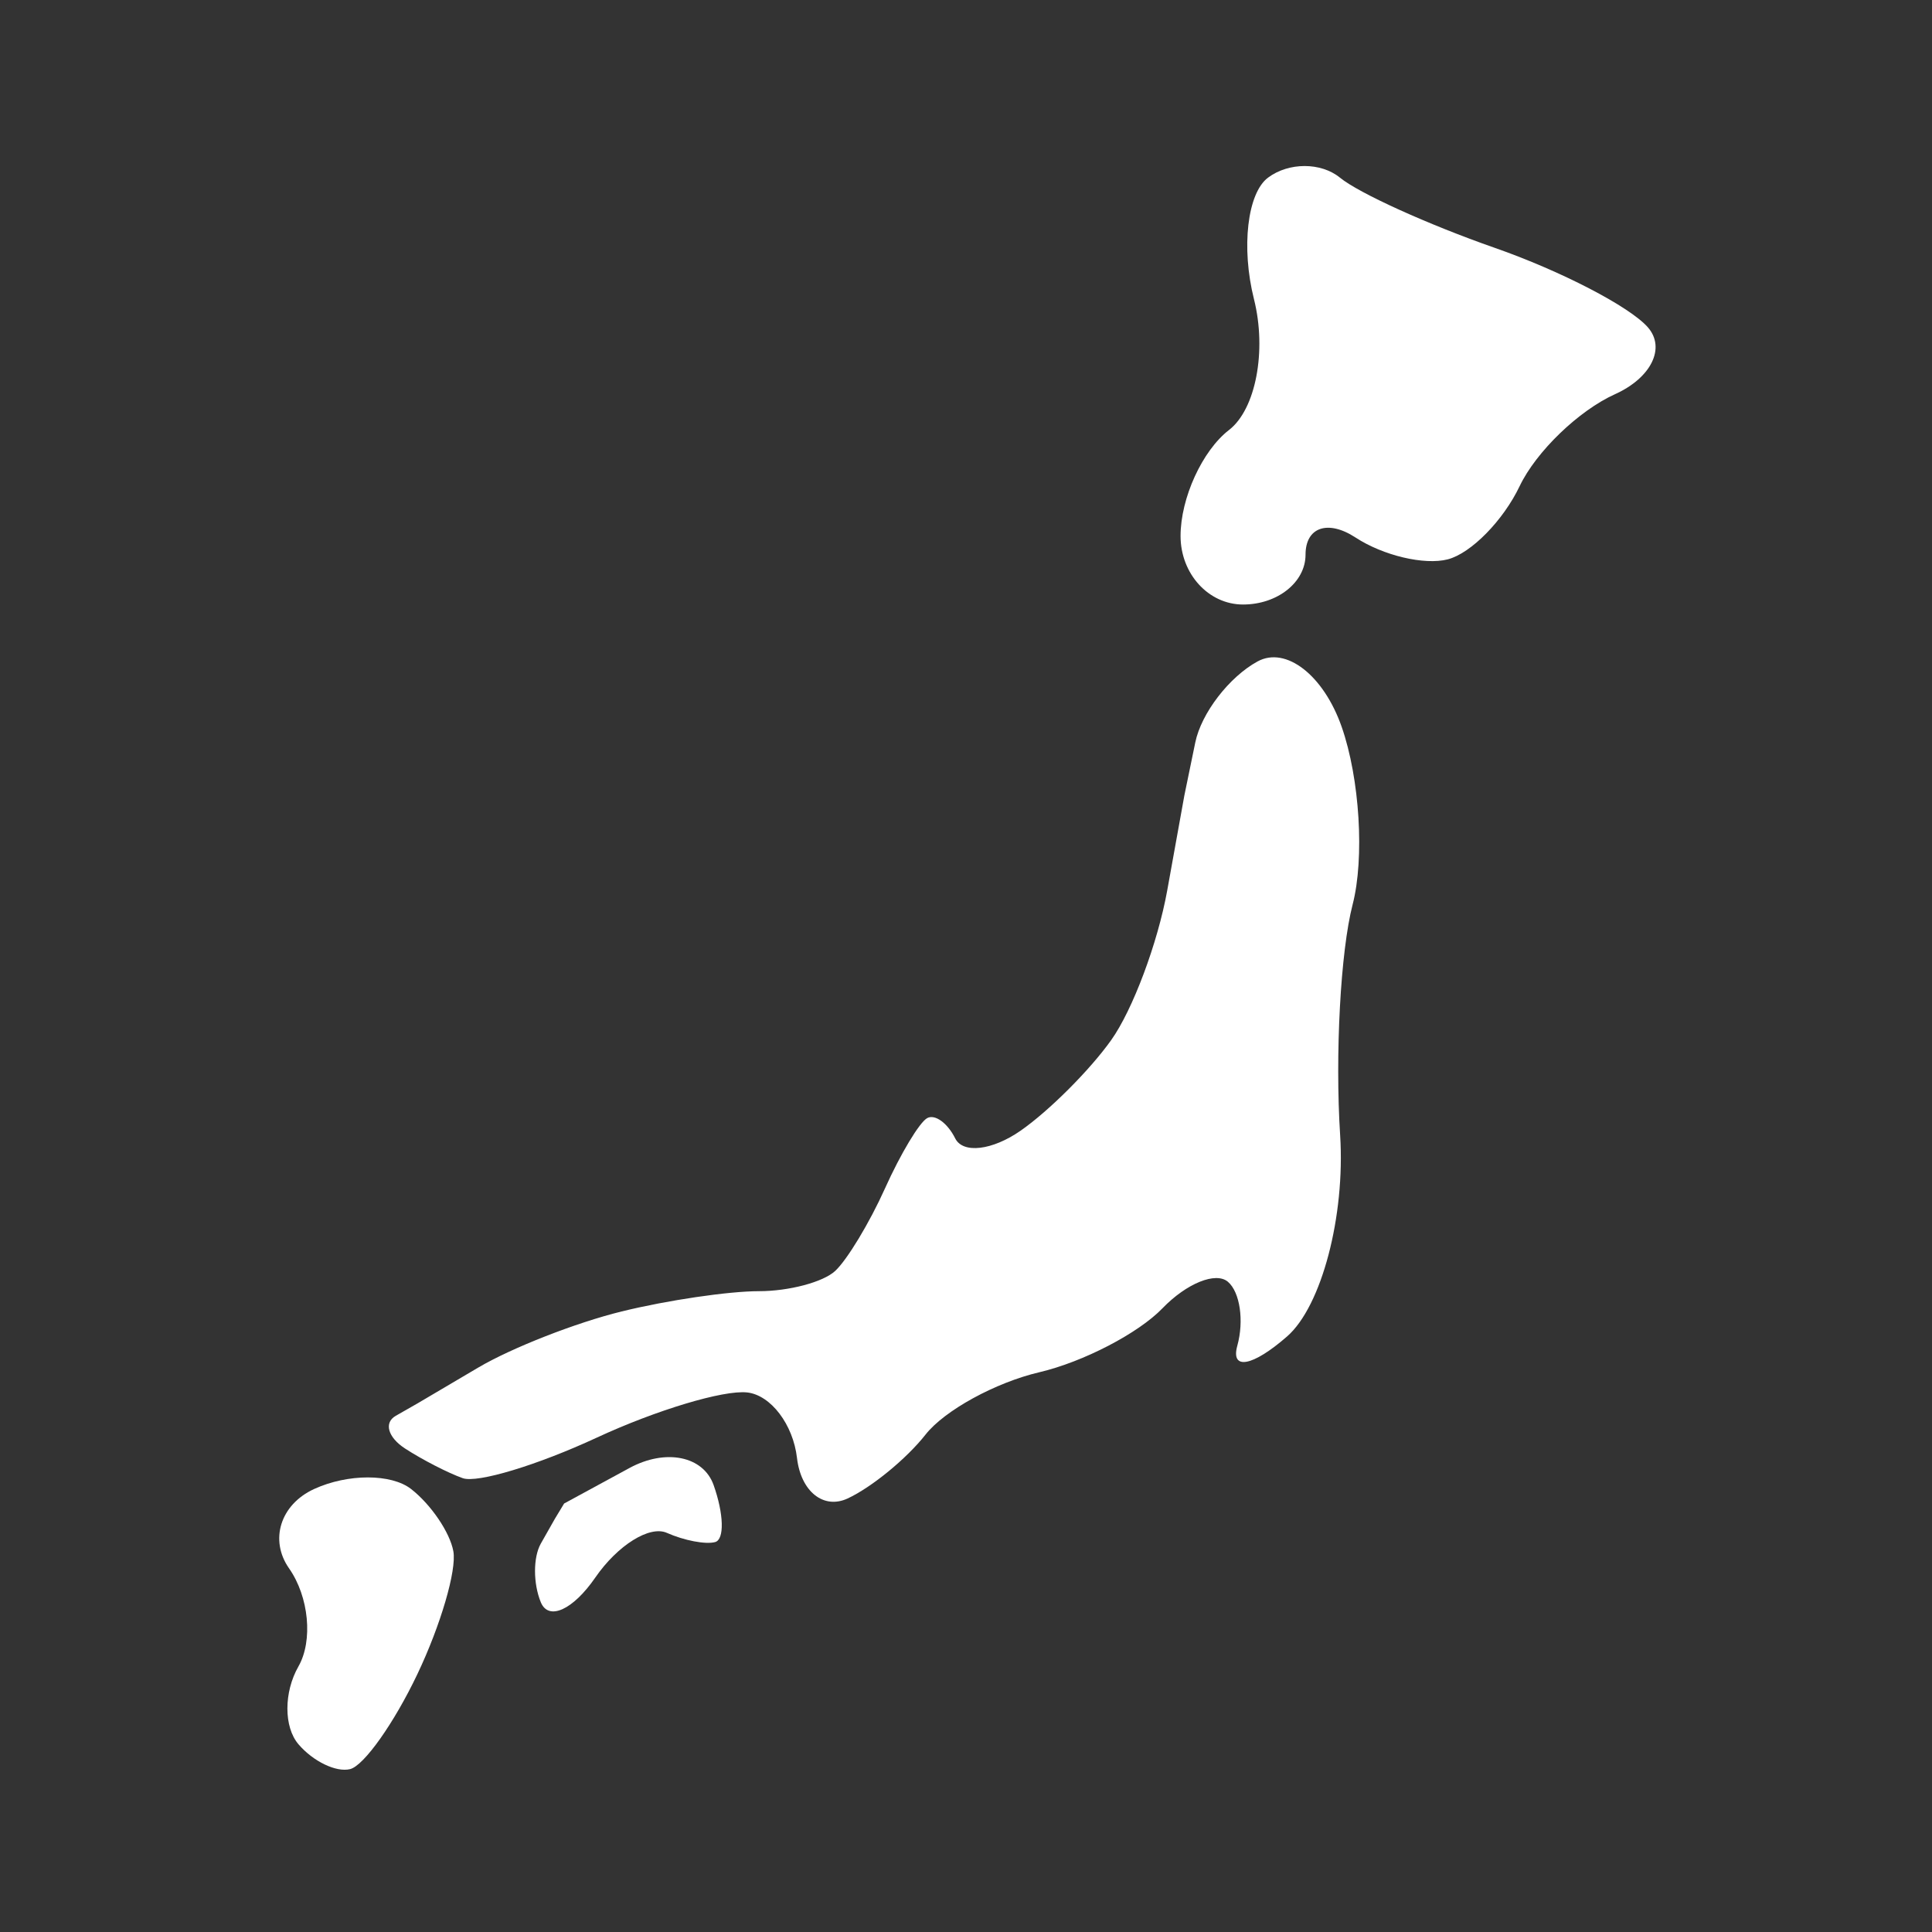
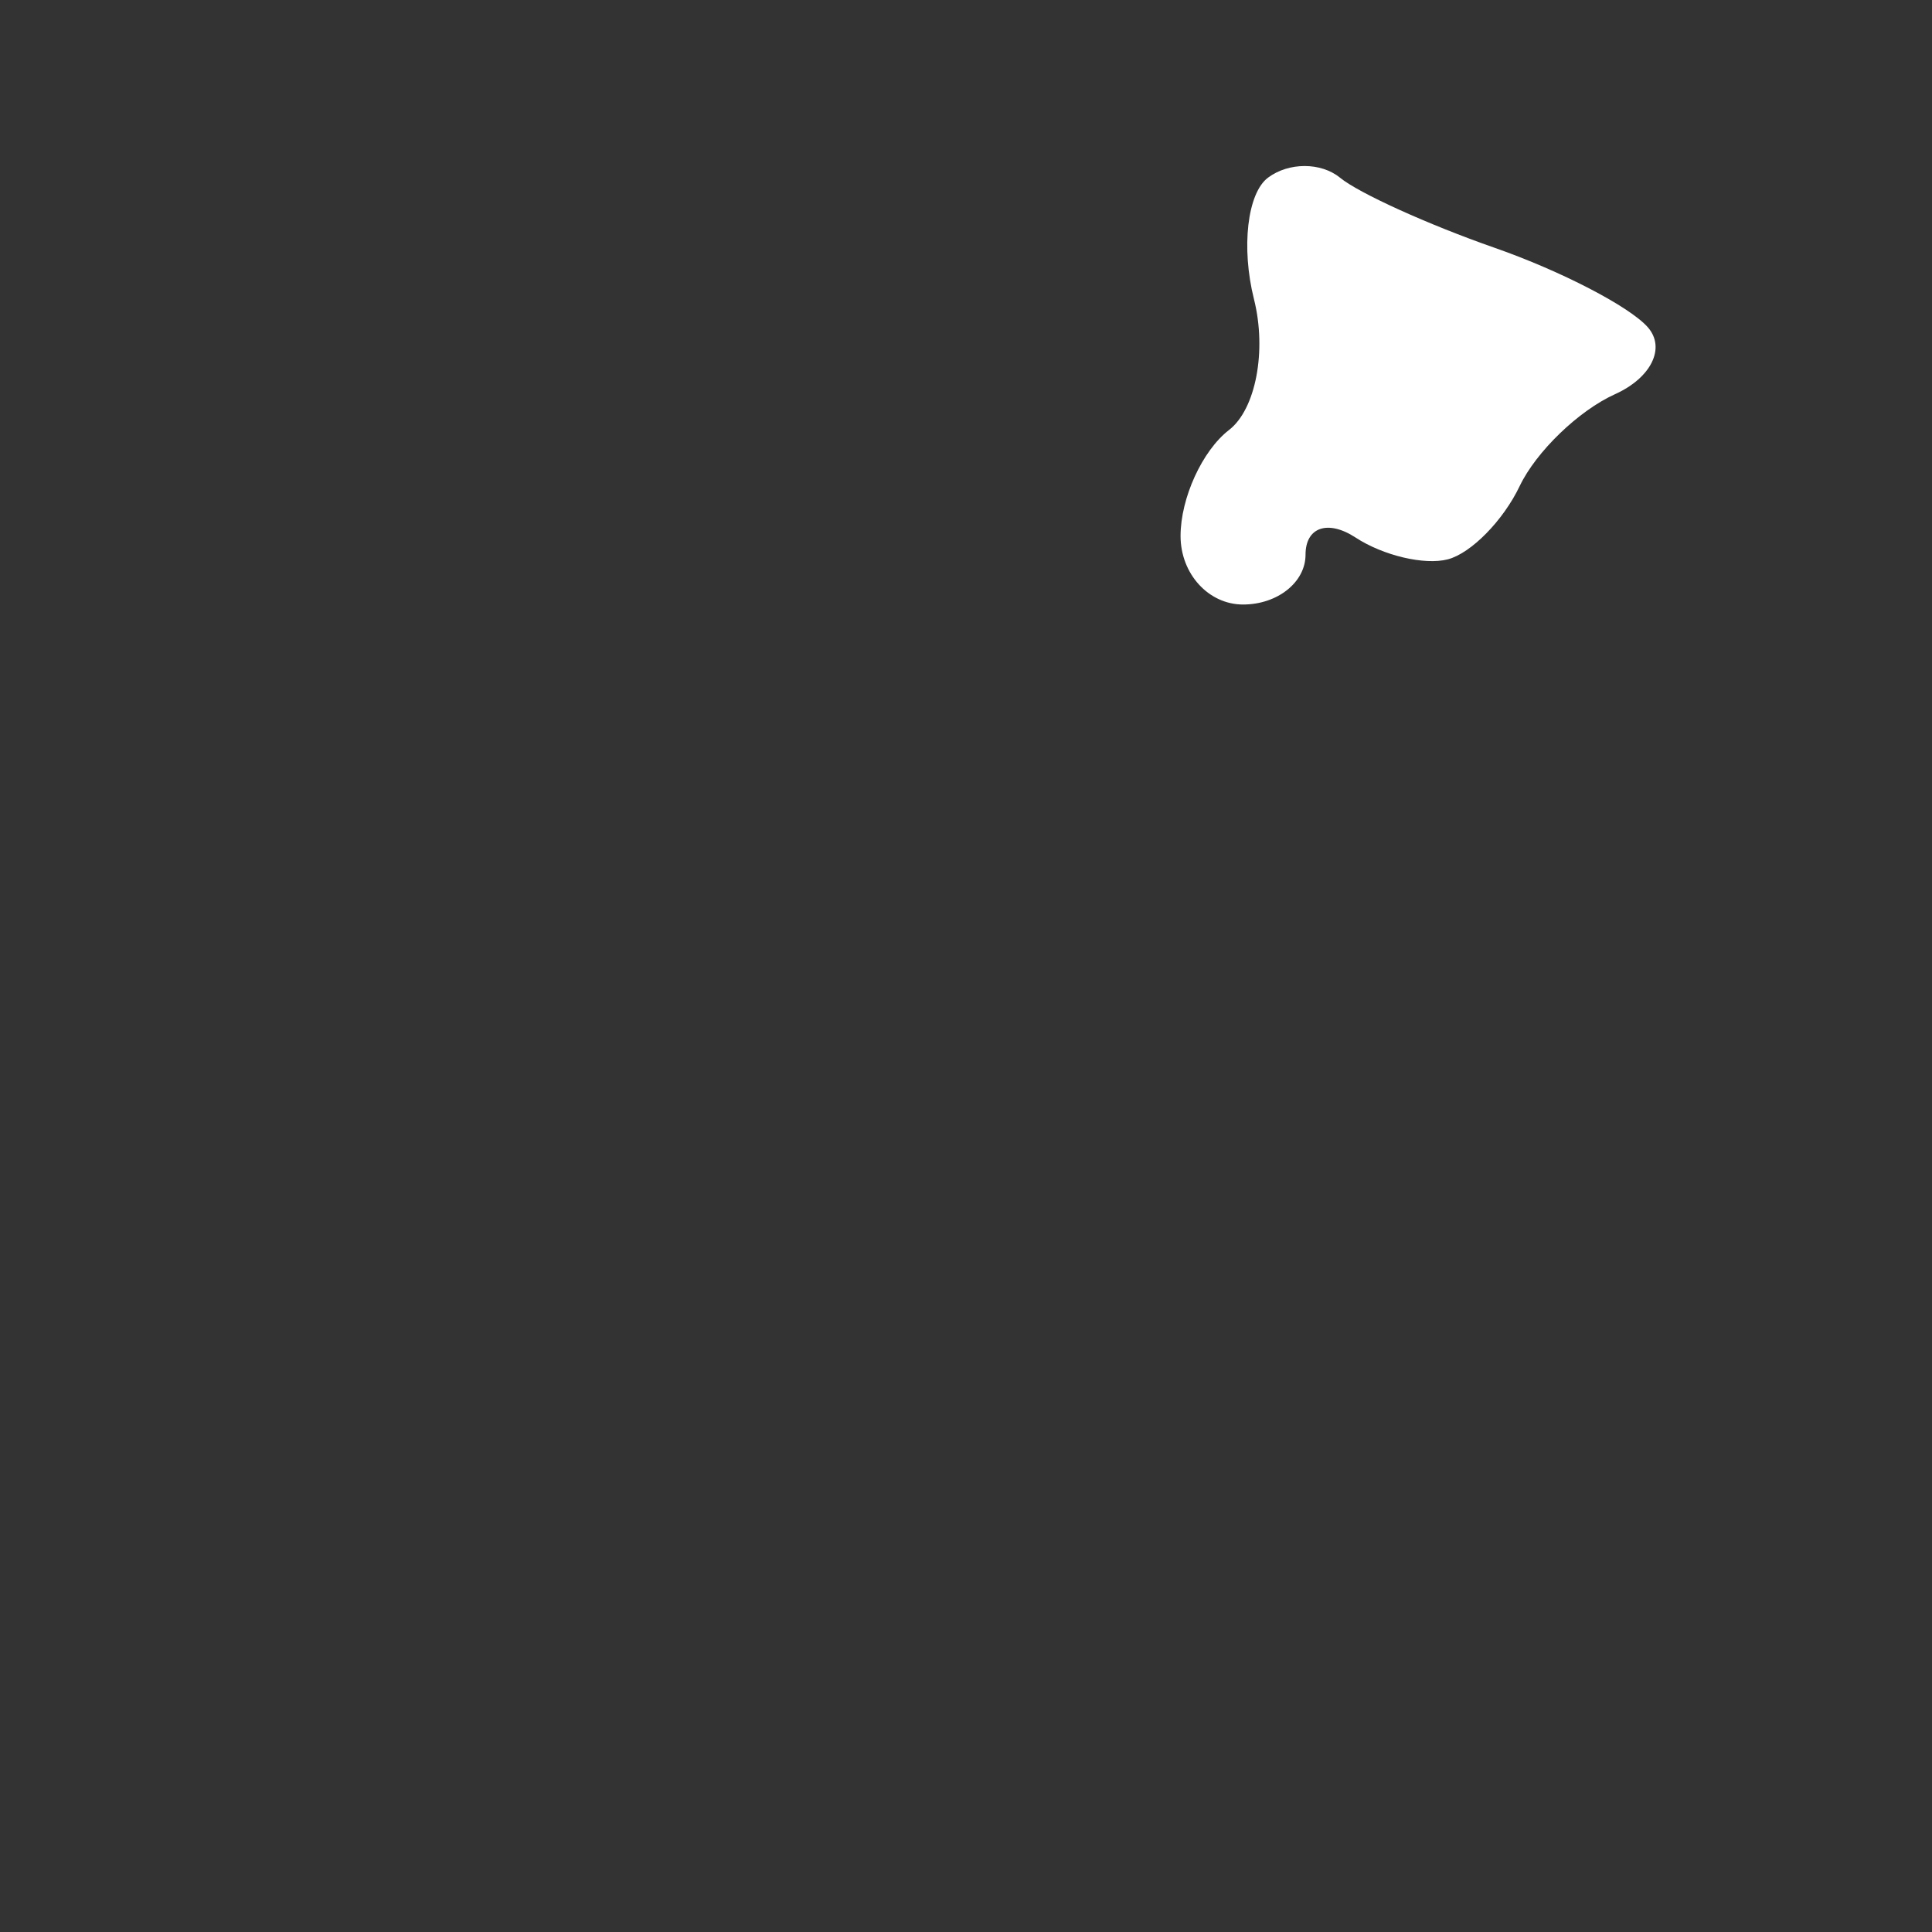
<svg xmlns="http://www.w3.org/2000/svg" width="512px" height="512px" viewBox="0 0 512 512" version="1.1">
  <rect x="0" y="0" width="512" height="512" fill="#333333" stroke="none" />
  <title>maps</title>
  <desc>Created with Sketch.</desc>
  <defs />
  <g id="maps" stroke="none" stroke-width="1" fill="none" fill-rule="evenodd">
    <g id="japan-map" transform="translate(74, 44)" fill="#FFFFFF" fill-rule="nonzero">
-       <path d="M259.269,131.286 C251.74,135.392 244.352,145.014 242.76,152.764 L239.867,166.812 C239.867,166.812 237.835,178.096 235.322,192.004 C232.809,205.921 226.162,223.674 220.465,231.654 C214.759,239.654 204.027,250.368 196.499,255.624 C188.97,260.881 181.192,261.792 179.139,257.687 C177.087,253.582 173.753,251.179 171.701,252.32 C169.649,253.462 164.653,261.772 160.548,270.904 C156.444,280.035 150.527,289.838 147.334,292.812 C144.14,295.775 135.08,298.178 127.101,298.178 C119.122,298.178 102.844,300.571 90.76,303.545 C78.667,306.509 61.658,313.167 52.768,318.404 L36.66,327.906 C36.66,327.906 34.067,329.388 30.874,331.21 C27.68,333.033 28.791,336.918 33.356,339.881 C37.921,342.845 44.759,346.36 48.633,347.731 C52.508,349.103 68.415,344.287 84.153,336.988 C99.891,329.688 117.731,324.322 124.008,325.012 C130.265,325.713 136.181,333.483 137.212,342.375 C138.244,351.266 144.25,356.082 150.637,353.108 C157.025,350.134 166.275,342.545 171.29,336.167 C176.306,329.789 189.811,322.379 201.444,319.656 C213.077,316.922 227.684,309.333 234.071,302.704 C240.458,296.096 248.226,292.942 251.42,295.695 C254.604,298.419 255.725,306.008 253.903,312.617 C252.071,319.245 257.987,318.134 267.108,310.154 C276.228,302.173 282.515,278.303 281.153,256.866 C279.782,235.409 281.263,208.054 284.457,195.728 C287.641,183.413 286.349,162.326 281.564,148.638 C276.788,134.961 266.797,127.181 259.269,131.286 Z" id="Shape" />
      <path d="M362.688,42.727 C357.879,37.253 339.708,27.826 322.098,21.671 C304.489,15.517 286.127,7.2 281.097,3.077 C276.067,-1.026 267.524,-1.026 262.042,3.077 C256.56,7.18 254.884,21.601 258.317,35.282 C261.751,48.962 258.789,64.494 251.691,69.958 C244.613,75.432 238.861,88.001 238.861,98.039 C238.861,108.076 246.28,116.203 255.416,116.203 C264.572,116.203 271.981,110.288 271.981,102.993 C271.981,95.697 277.914,93.666 285.233,98.449 C292.552,103.233 303.485,105.825 309.67,104.234 C315.844,102.632 324.377,93.946 328.725,84.829 C333.072,75.712 344.376,64.804 353.984,60.471 C363.592,56.137 367.497,48.201 362.688,42.727 Z" id="Shape" />
-       <path d="M34.947,350.605 C29.681,346.507 18.174,346.507 9.239,350.605 C0.305,354.704 -2.66,364.12 2.606,371.637 C7.873,379.154 8.988,390.779 5.089,397.626 C1.189,404.454 1.189,413.67 5.089,418.238 C8.978,422.796 15.108,425.745 18.777,424.835 C22.445,423.926 30.424,412.66 36.605,399.675 C42.786,386.701 47.057,372.107 46.143,367.099 C45.228,362.091 40.213,354.714 34.947,350.605 Z" id="Shape" />
-       <path d="M92.822,345.033 L75.499,354.443 L73.03,358.528 C73.03,358.528 71.371,361.453 69.322,365.072 C67.273,368.691 67.273,375.641 69.322,380.618 C71.371,385.586 77.838,382.661 83.756,374.074 C89.673,365.488 98.17,360.193 102.728,362.226 C107.286,364.249 113.004,365.349 115.513,364.665 C118.022,363.991 117.832,357.209 115.103,349.525 C112.354,341.85 102.388,339.847 92.822,345.033 Z" id="Shape" />
    </g>
  </g>
</svg>